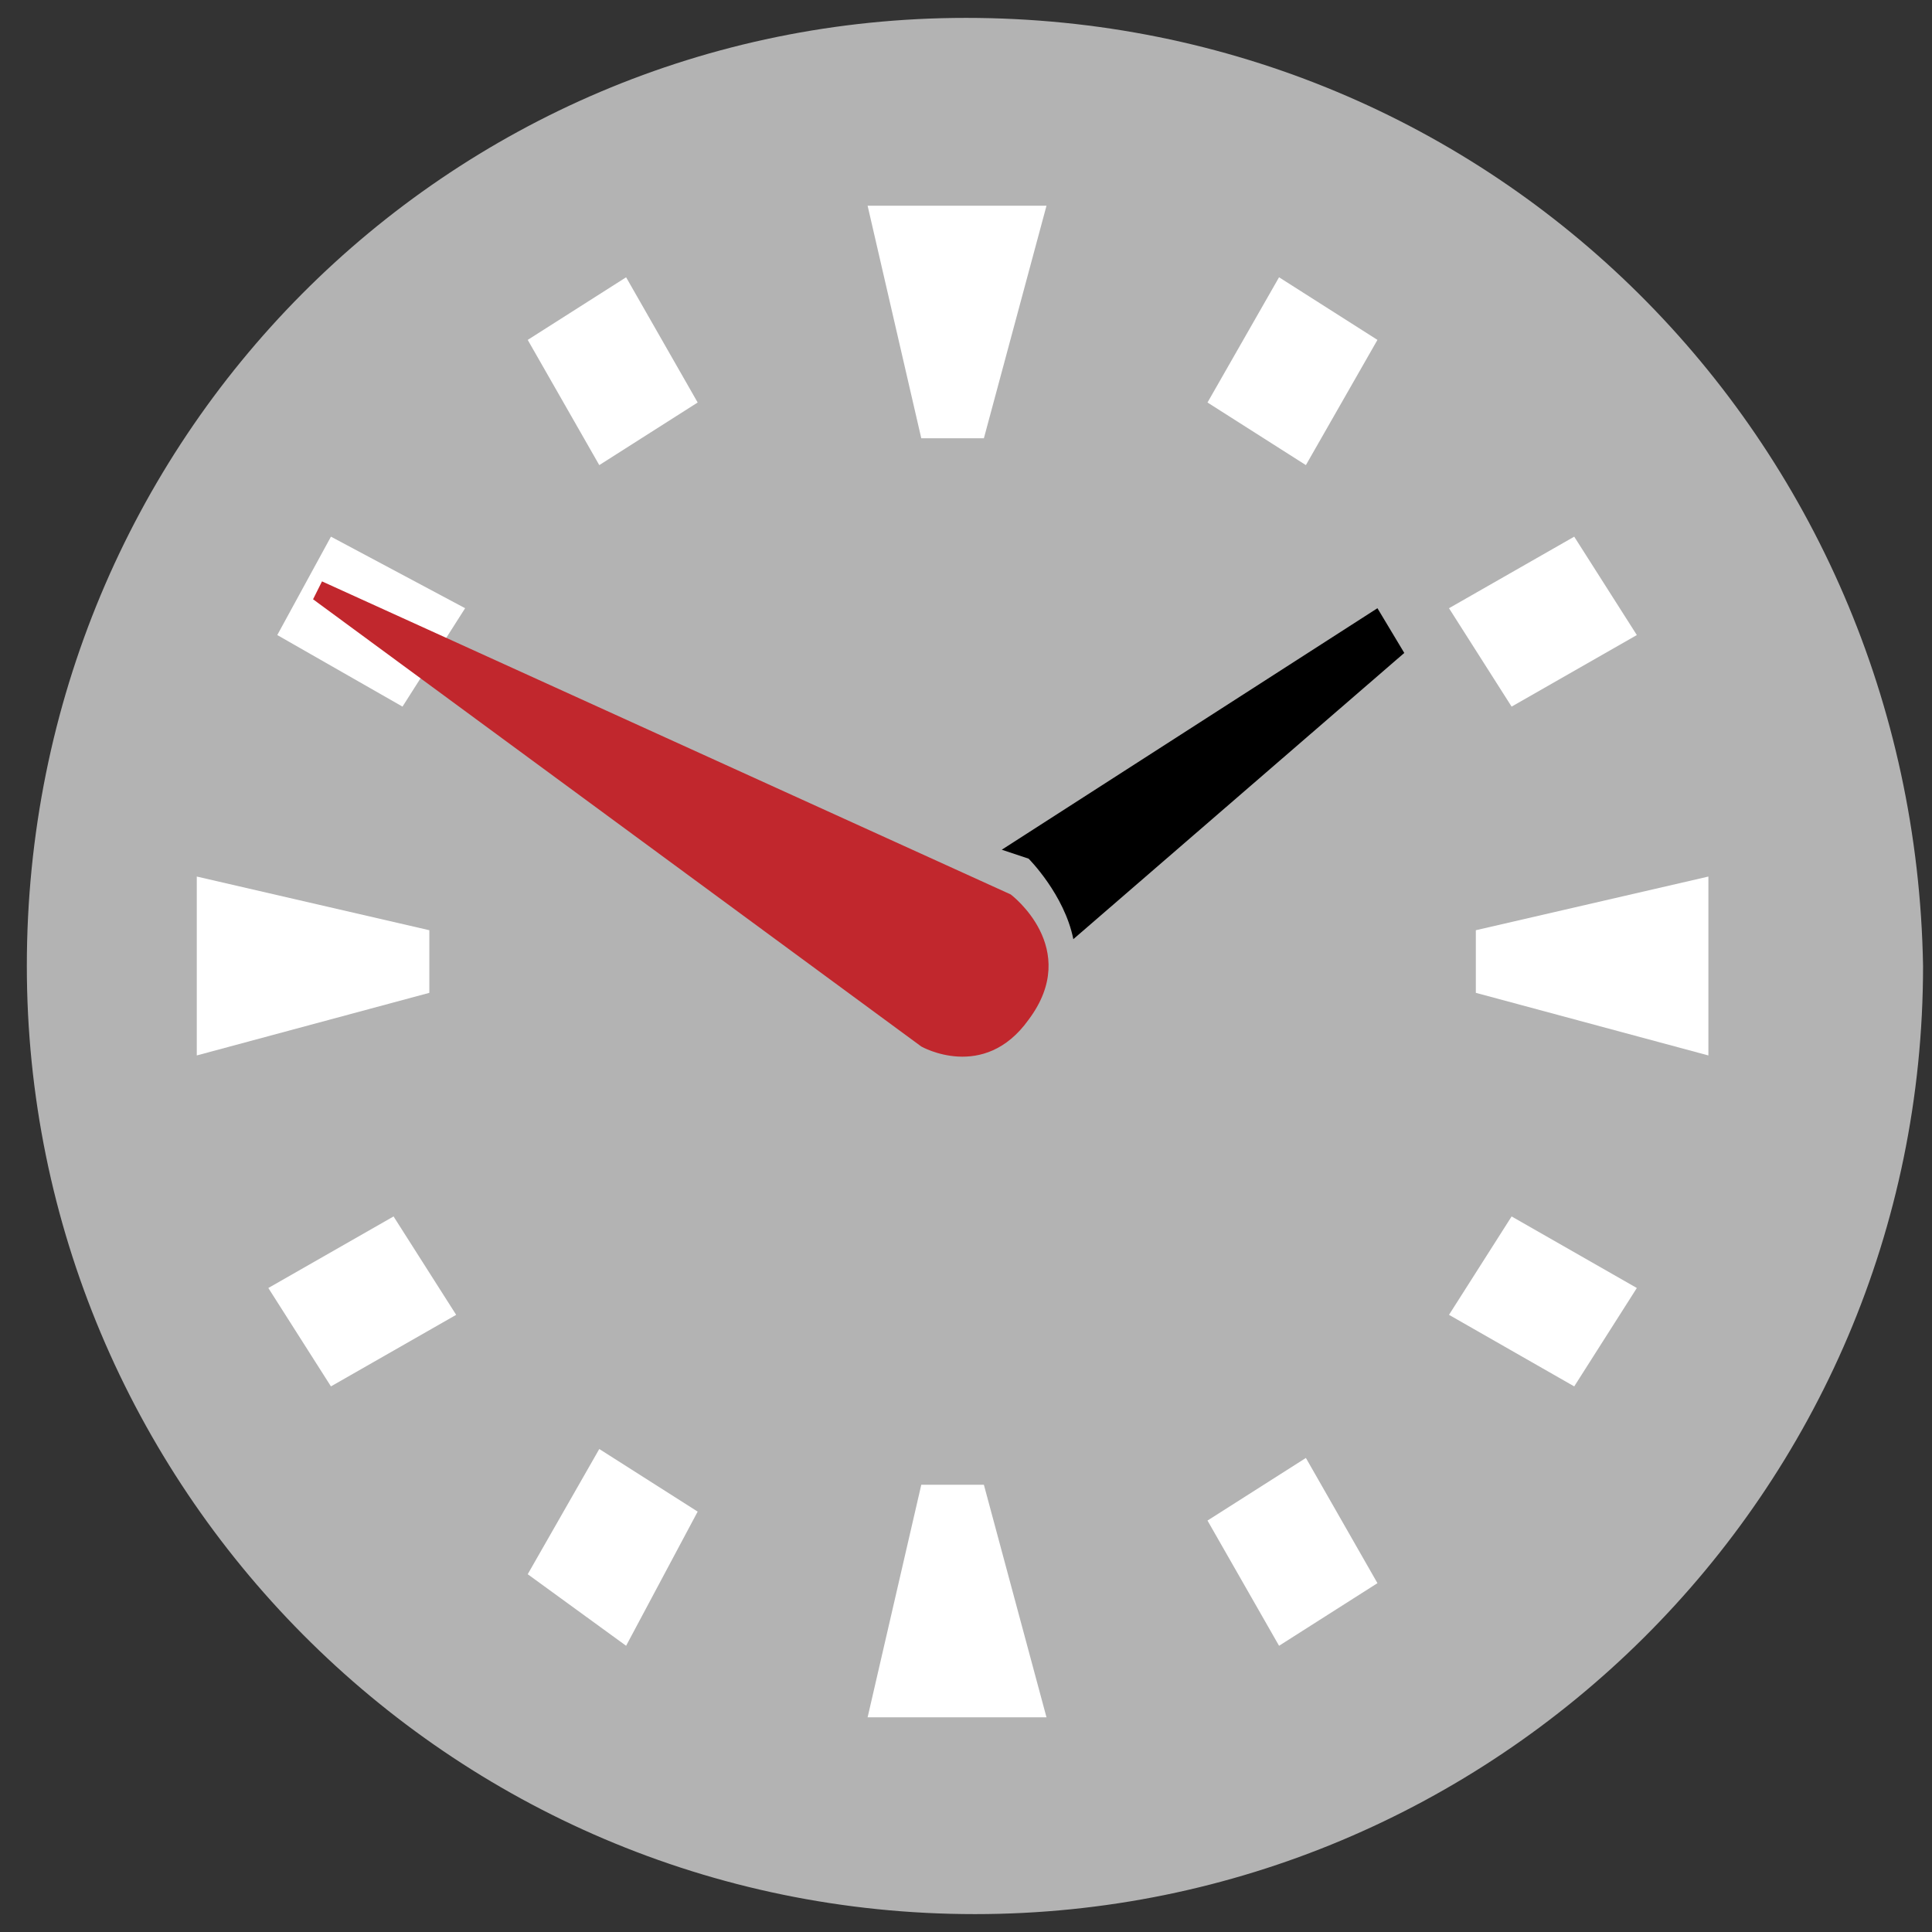
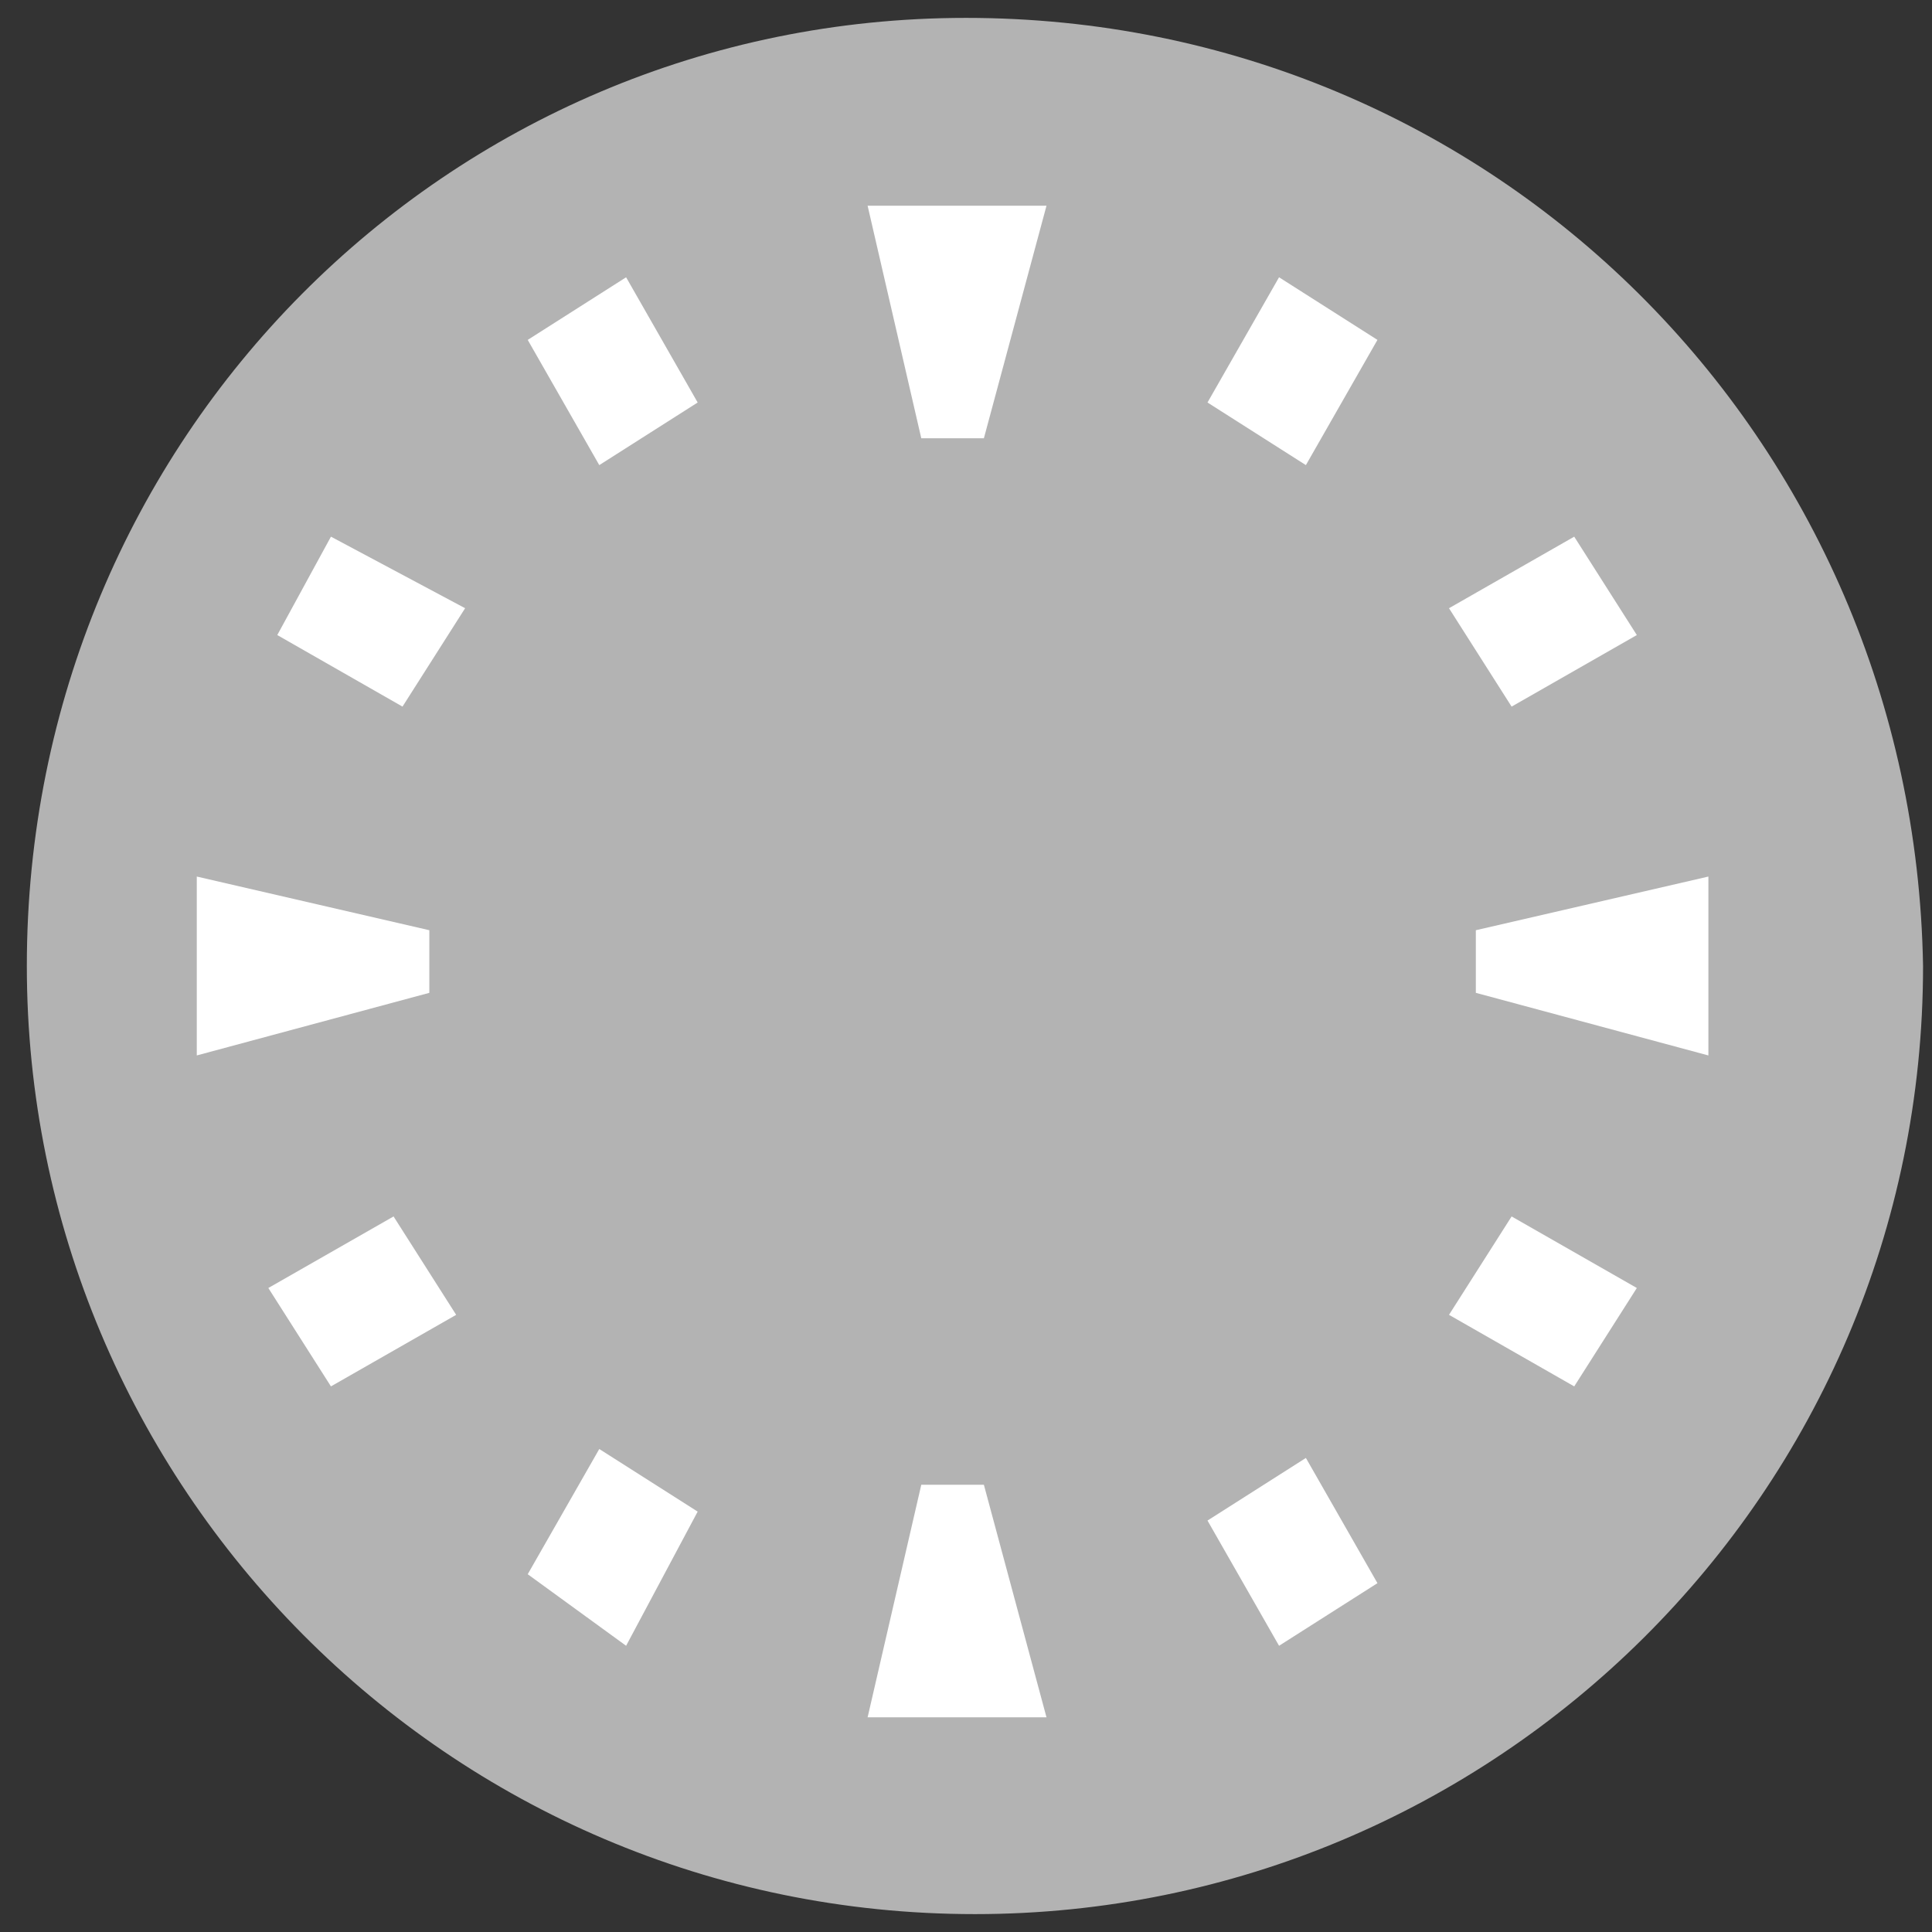
<svg xmlns="http://www.w3.org/2000/svg" version="1.1" id="Layer_1" x="0px" y="0px" viewBox="0 0 21.6 21.6" style="enable-background:new 0 0 21.6 21.6;" xml:space="preserve">
  <rect x="0" y="0" width="21.6" height="21.6" fill="#333333" stroke="none" />
  <style type="text/css">
	.st0{fill:#B3B3B3;}
	.st1{display:none;}
	.st2{fill:#FFFFFF;}
	.st3{fill:#C1272D;}
</style>
  <g id="Layer_1_copy">
    <path class="st0" d="M10.8,0.2C5,0.2,0.3,4.9,0.3,10.8c0,5.8,4.7,10.6,10.6,10.6c5.8,0,10.6-4.7,10.6-10.6   C21.4,4.9,16.7,0.2,10.8,0.2z" />
    <path class="st1" d="M10.8,20.2c-5.2,0-9.4-4.2-9.4-9.4s4.2-9.4,9.4-9.4s9.4,4.2,9.4,9.4C20.3,16,16,20.2,10.8,20.2z" />
-     <path class="st2" d="M9.7,2.3h2L11,4.9h-0.7L9.7,2.3z M9.7,19.2h2L11,16.6h-0.7L9.7,19.2z M16.5,10.4v0.7l2.6,0.7v-2L16.5,10.4z    M2.2,9.8v2l2.6-0.7v-0.7L2.2,9.8z M16.9,13.6l-0.7,1.1l1.4,0.8l0.7-1.1L16.9,13.6z M3.7,6L3.1,7.1l1.4,0.8l0.7-1.1L3.7,6z    M14.6,16.3L13.5,17l0.8,1.4l1.1-0.7L14.6,16.3z M7,3.1L5.9,3.8l0.8,1.4l1.1-0.7L7,3.1z M7.8,16.9l-1.1-0.7l-0.8,1.4L7,18.4   L7.8,16.9z M15.4,3.8l-1.1-0.7l-0.8,1.4l1.1,0.7L15.4,3.8z M5.1,14.7l-0.7-1.1L3,14.4l0.7,1.1L5.1,14.7z M18.3,7.1L17.6,6l-1.4,0.8   l0.7,1.1L18.3,7.1z" />
+     <path class="st2" d="M9.7,2.3h2L11,4.9h-0.7L9.7,2.3M9.7,19.2h2L11,16.6h-0.7L9.7,19.2z M16.5,10.4v0.7l2.6,0.7v-2L16.5,10.4z    M2.2,9.8v2l2.6-0.7v-0.7L2.2,9.8z M16.9,13.6l-0.7,1.1l1.4,0.8l0.7-1.1L16.9,13.6z M3.7,6L3.1,7.1l1.4,0.8l0.7-1.1L3.7,6z    M14.6,16.3L13.5,17l0.8,1.4l1.1-0.7L14.6,16.3z M7,3.1L5.9,3.8l0.8,1.4l1.1-0.7L7,3.1z M7.8,16.9l-1.1-0.7l-0.8,1.4L7,18.4   L7.8,16.9z M15.4,3.8l-1.1-0.7l-0.8,1.4l1.1,0.7L15.4,3.8z M5.1,14.7l-0.7-1.1L3,14.4l0.7,1.1L5.1,14.7z M18.3,7.1L17.6,6l-1.4,0.8   l0.7,1.1L18.3,7.1z" />
  </g>
  <g id="Layer_2_copy">
-     <path d="M11.2,9.5l4.2-2.7l0.3,0.5L12,10.5c-0.1-0.5-0.5-0.9-0.5-0.9L11.2,9.5z" />
-     <path class="st3" d="M11.3,10c0,0,0.8,0.6,0.2,1.4c-0.5,0.7-1.2,0.3-1.2,0.3l-6.8-5l0.1-0.2L11.3,10z" />
-   </g>
+     </g>
</svg>